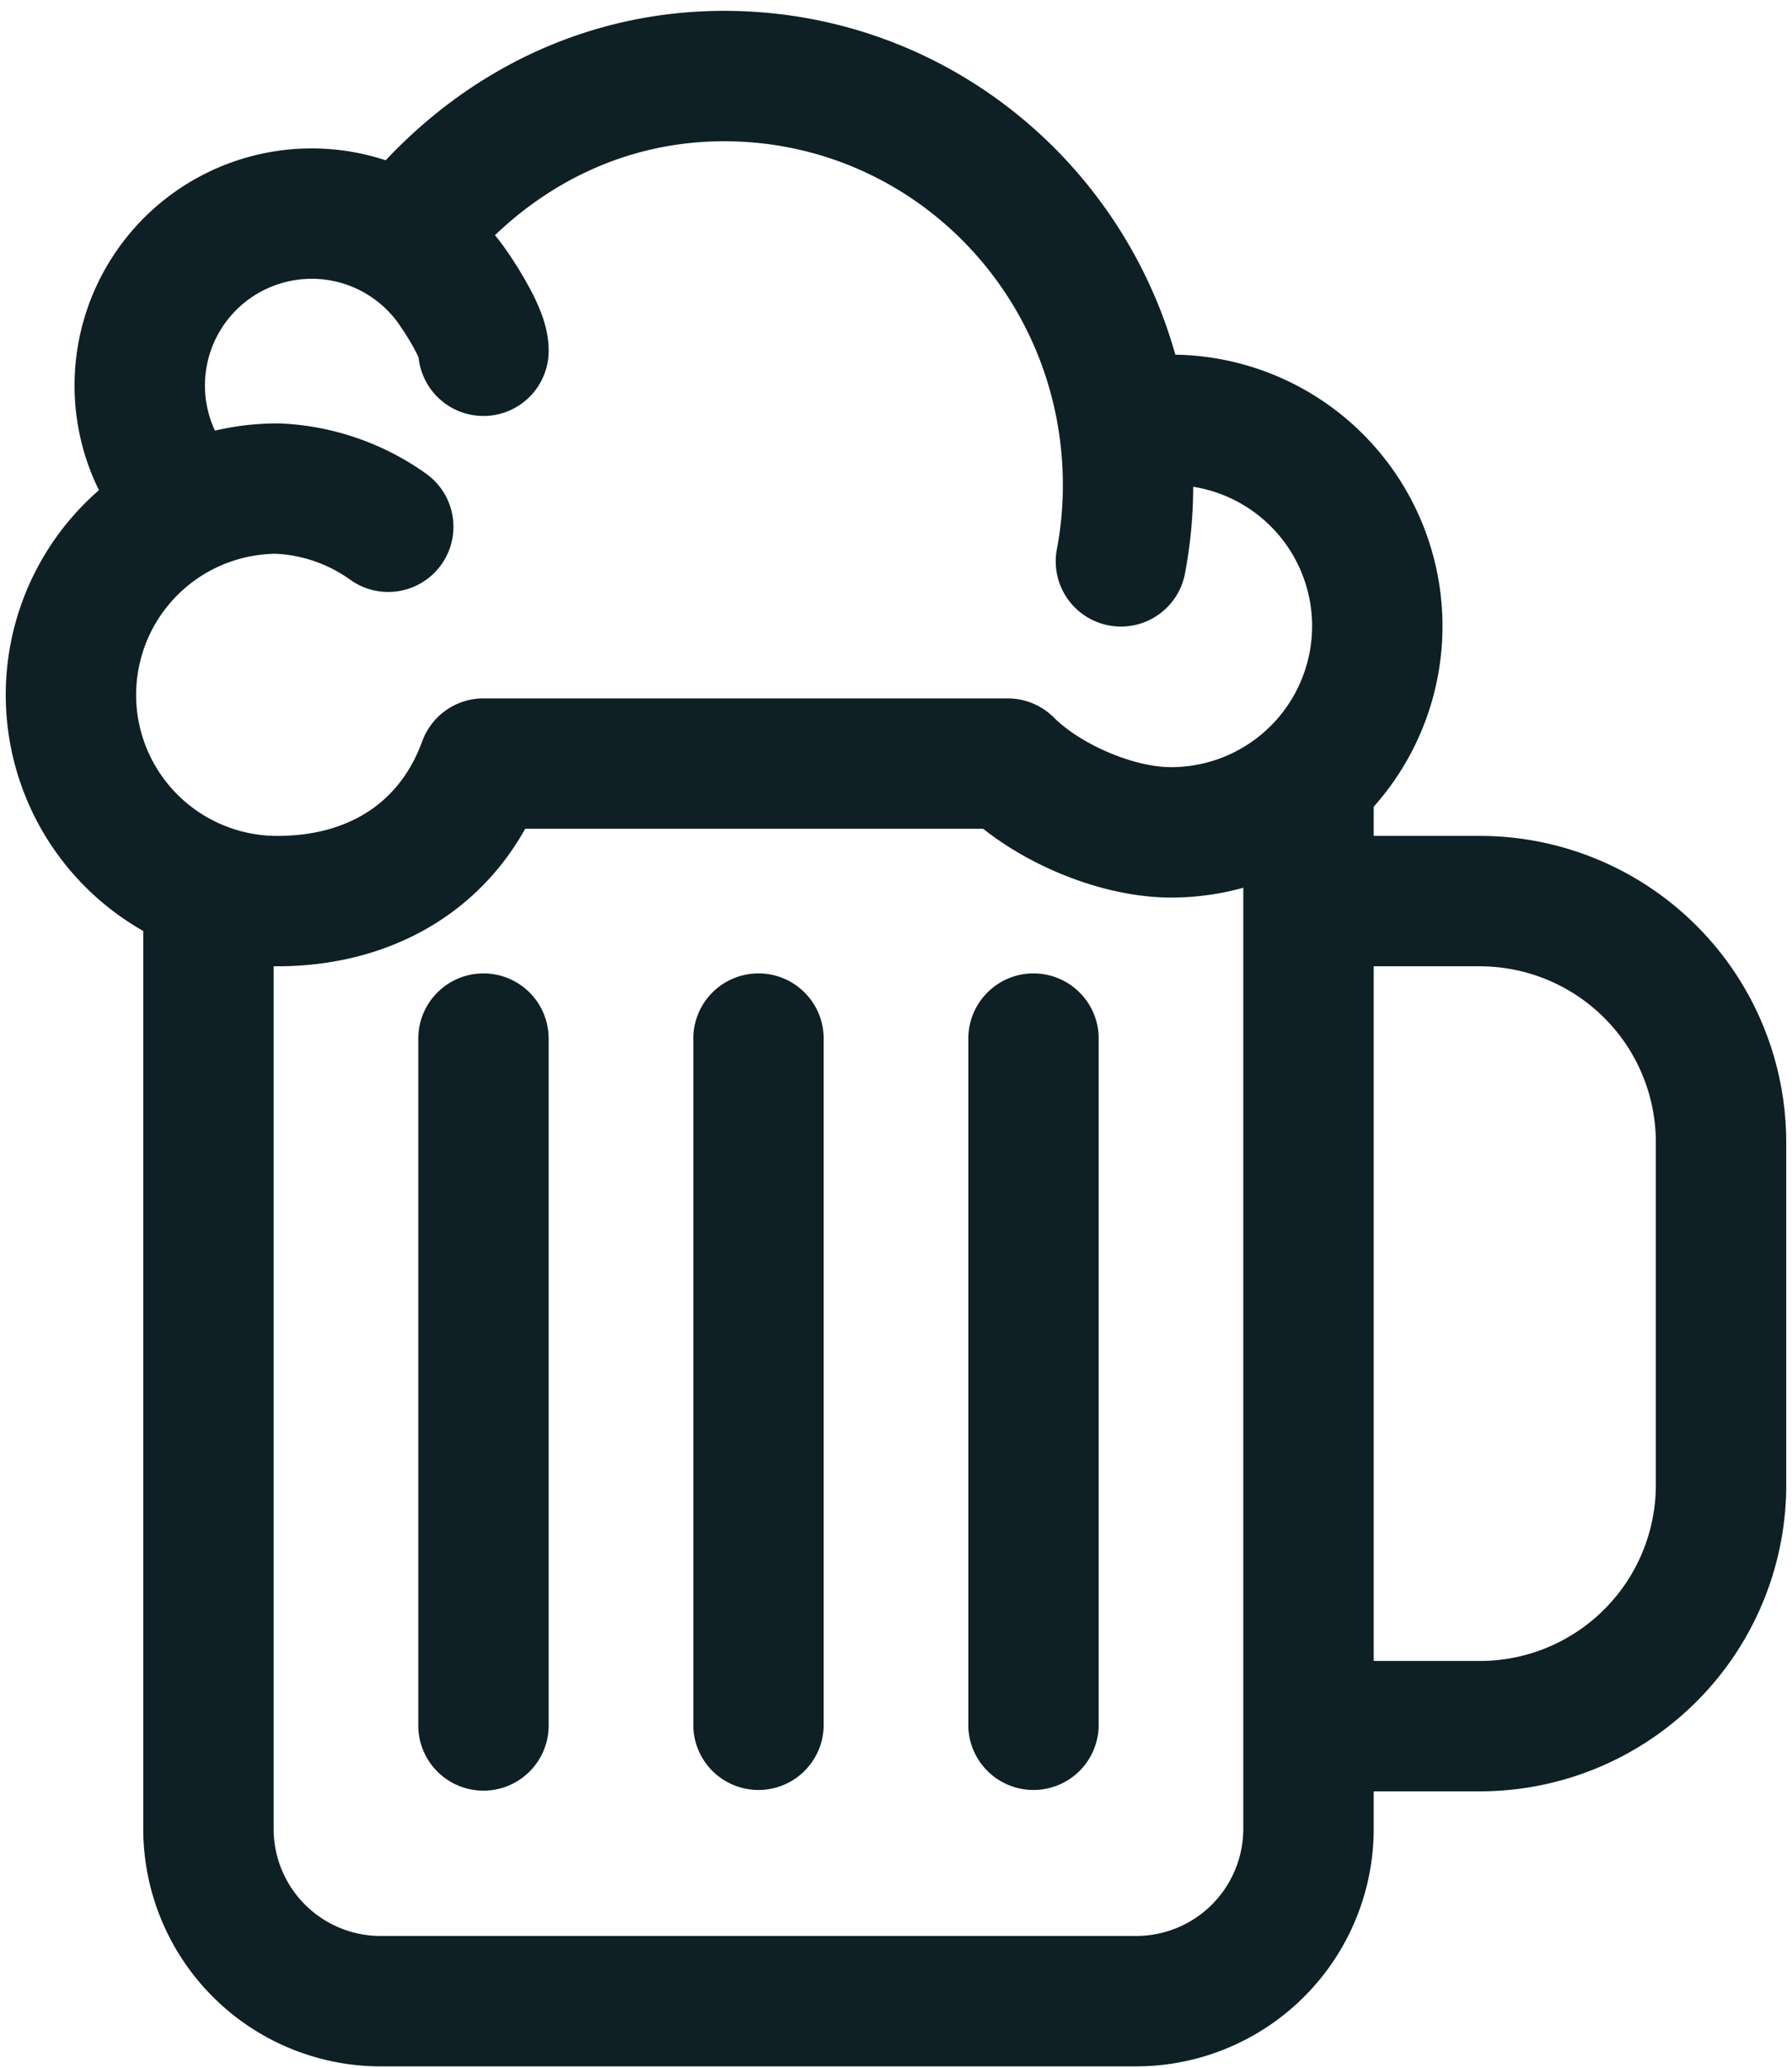
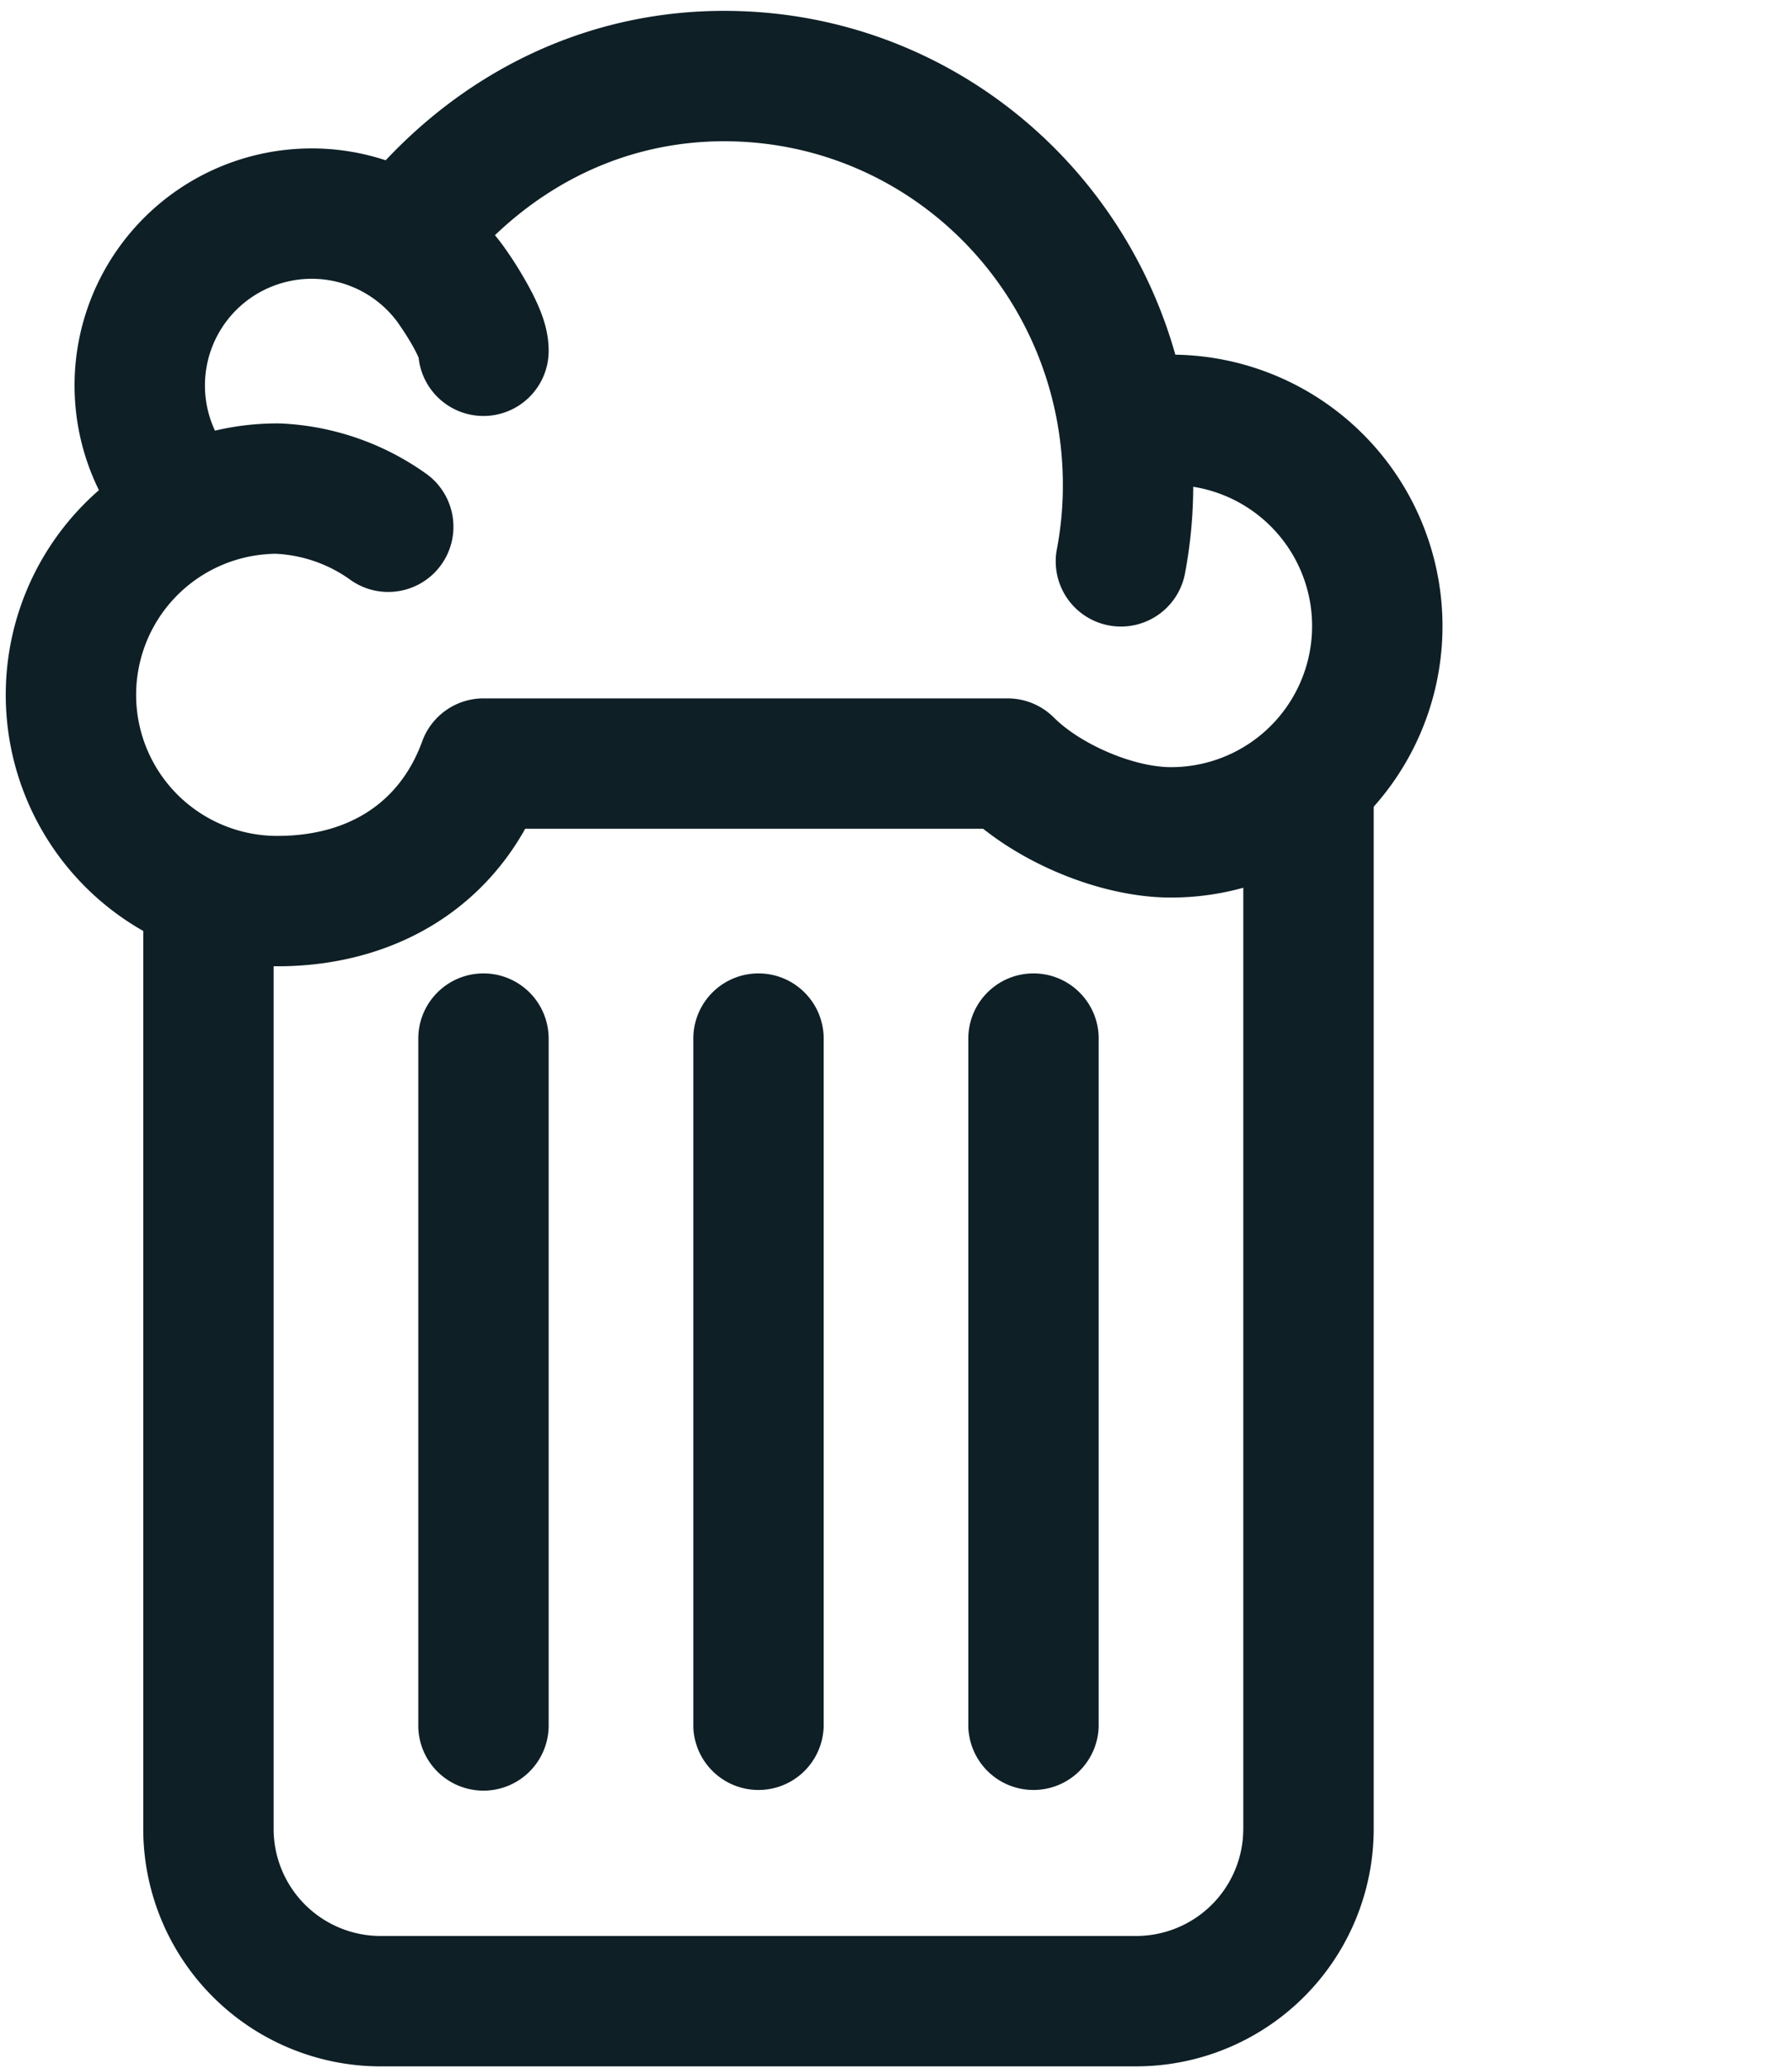
<svg xmlns="http://www.w3.org/2000/svg" width="52" height="60" viewBox="0 0 52 60">
  <g fill="#0E1F26">
    <path d="M37.97 21.264c1.033 0 1.872.826 1.892 1.854v29.969a6.896 6.896 0 0 1-6.764 6.872l-.115.002H11.03a6.895 6.895 0 0 1-6.872-6.765l-.001-.115V26.148a1.892 1.892 0 0 1 3.783-.037v26.965a3.108 3.108 0 0 0 2.798 3.086c.076.007.151.012.225.014l.073.001h21.94a3.109 3.109 0 0 0 3.1-3.023l.002-.073V23.155a1.89 1.89 0 0 1 1.891-1.891Z" />
-     <path d="M37.97 24.256h4.993a8.892 8.892 0 0 1 8.868 8.748l.002.127v9.98a8.891 8.891 0 0 1-7.141 8.695 8.89 8.89 0 0 1-1.608.173l-.126.001H37.97a1.892 1.892 0 0 1-.037-3.783h5.02a5.107 5.107 0 0 0 4.704-3.148 5.107 5.107 0 0 0 .391-1.846l.001-.097v-9.97a5.106 5.106 0 0 0-2.268-4.233 5.107 5.107 0 0 0-2.725-.862l-.098-.002H37.97a1.892 1.892 0 0 1-.037-3.782h.037Z" />
    <path d="M22.01 28.246c1.032 0 1.871.827 1.891 1.855v19.987a1.892 1.892 0 0 1-3.782.038V30.138a1.89 1.89 0 0 1 1.89-1.892Zm7.98 0c1.032 0 1.872.827 1.891 1.855v19.987a1.892 1.892 0 0 1-3.782.038V30.138c0-1.045.846-1.892 1.891-1.892Zm-15.96 0a1.89 1.89 0 0 1 1.89 1.855l.001.037v19.95a1.892 1.892 0 0 1-3.783.038V30.138c0-1.045.847-1.892 1.892-1.892Zm19.95-17.955a7.873 7.873 0 0 1 7.538 5.59 7.874 7.874 0 0 1-4.523 9.564 7.873 7.873 0 0 1-3.015.6c-1.8 0-3.883-.785-5.37-1.933l-.081-.063h-13.29l-.046.083c-1.439 2.502-4.019 3.875-7.042 3.907h-.107a7.873 7.873 0 0 1-7.277-4.862 7.873 7.873 0 0 1 1.708-8.584 7.874 7.874 0 0 1 5.649-2.306 7.834 7.834 0 0 1 2.242.426 7.834 7.834 0 0 1 2.026 1.052 1.892 1.892 0 0 1-2.178 3.093l-.034-.024a4.051 4.051 0 0 0-2.135-.763l-.041-.002h-.04c-.08.002-.16.006-.24.013l-.08.007a4.09 4.09 0 0 0-3.615 3.275 4.09 4.09 0 0 0 2.086 4.409 4.09 4.09 0 0 0 1.93.483c2.027 0 3.521-.924 4.187-2.691l.02-.054a1.892 1.892 0 0 1 1.736-1.245h15.254c.486 0 .952.187 1.303.52l.035.034c.777.778 2.316 1.441 3.4 1.441a4.09 4.09 0 0 0 3.782-2.527 4.09 4.09 0 0 0-.887-4.461 4.09 4.09 0 0 0-2.814-1.198l-.08-.001a1.892 1.892 0 1 1 0-3.783Z" />
    <path d="M21.012.315c7.555 0 13.613 6.167 13.613 13.763 0 .865-.08 1.723-.241 2.572a1.892 1.892 0 0 1-3.724-.669l.007-.037a9.93 9.93 0 0 0 .175-1.865c0-5.523-4.38-9.98-9.83-9.98-2.514 0-4.816.973-6.65 2.726.083.1.163.203.24.309l.055.077.052.074.082.12a11.15 11.15 0 0 1 .666 1.123c.292.583.464 1.088.464 1.66a1.892 1.892 0 0 1-3.77.22l-.003-.026-.013-.03-.02-.047-.026-.052-.014-.029a4.94 4.94 0 0 0-.155-.283 8.013 8.013 0 0 0-.212-.34l-.07-.104-.083-.121-.01-.015a3.093 3.093 0 0 0-3.41-1.134 3.093 3.093 0 0 0-2.186 2.85 3.093 3.093 0 0 0 .86 2.252l.055.057a1.892 1.892 0 0 1-2.662 2.687 6.876 6.876 0 0 1-.618-9.072 6.876 6.876 0 0 1 5.304-2.692l.118-.002h.119a6.876 6.876 0 0 1 2.067.344c2.59-2.754 6.035-4.336 9.82-4.336Z" />
  </g>
</svg>